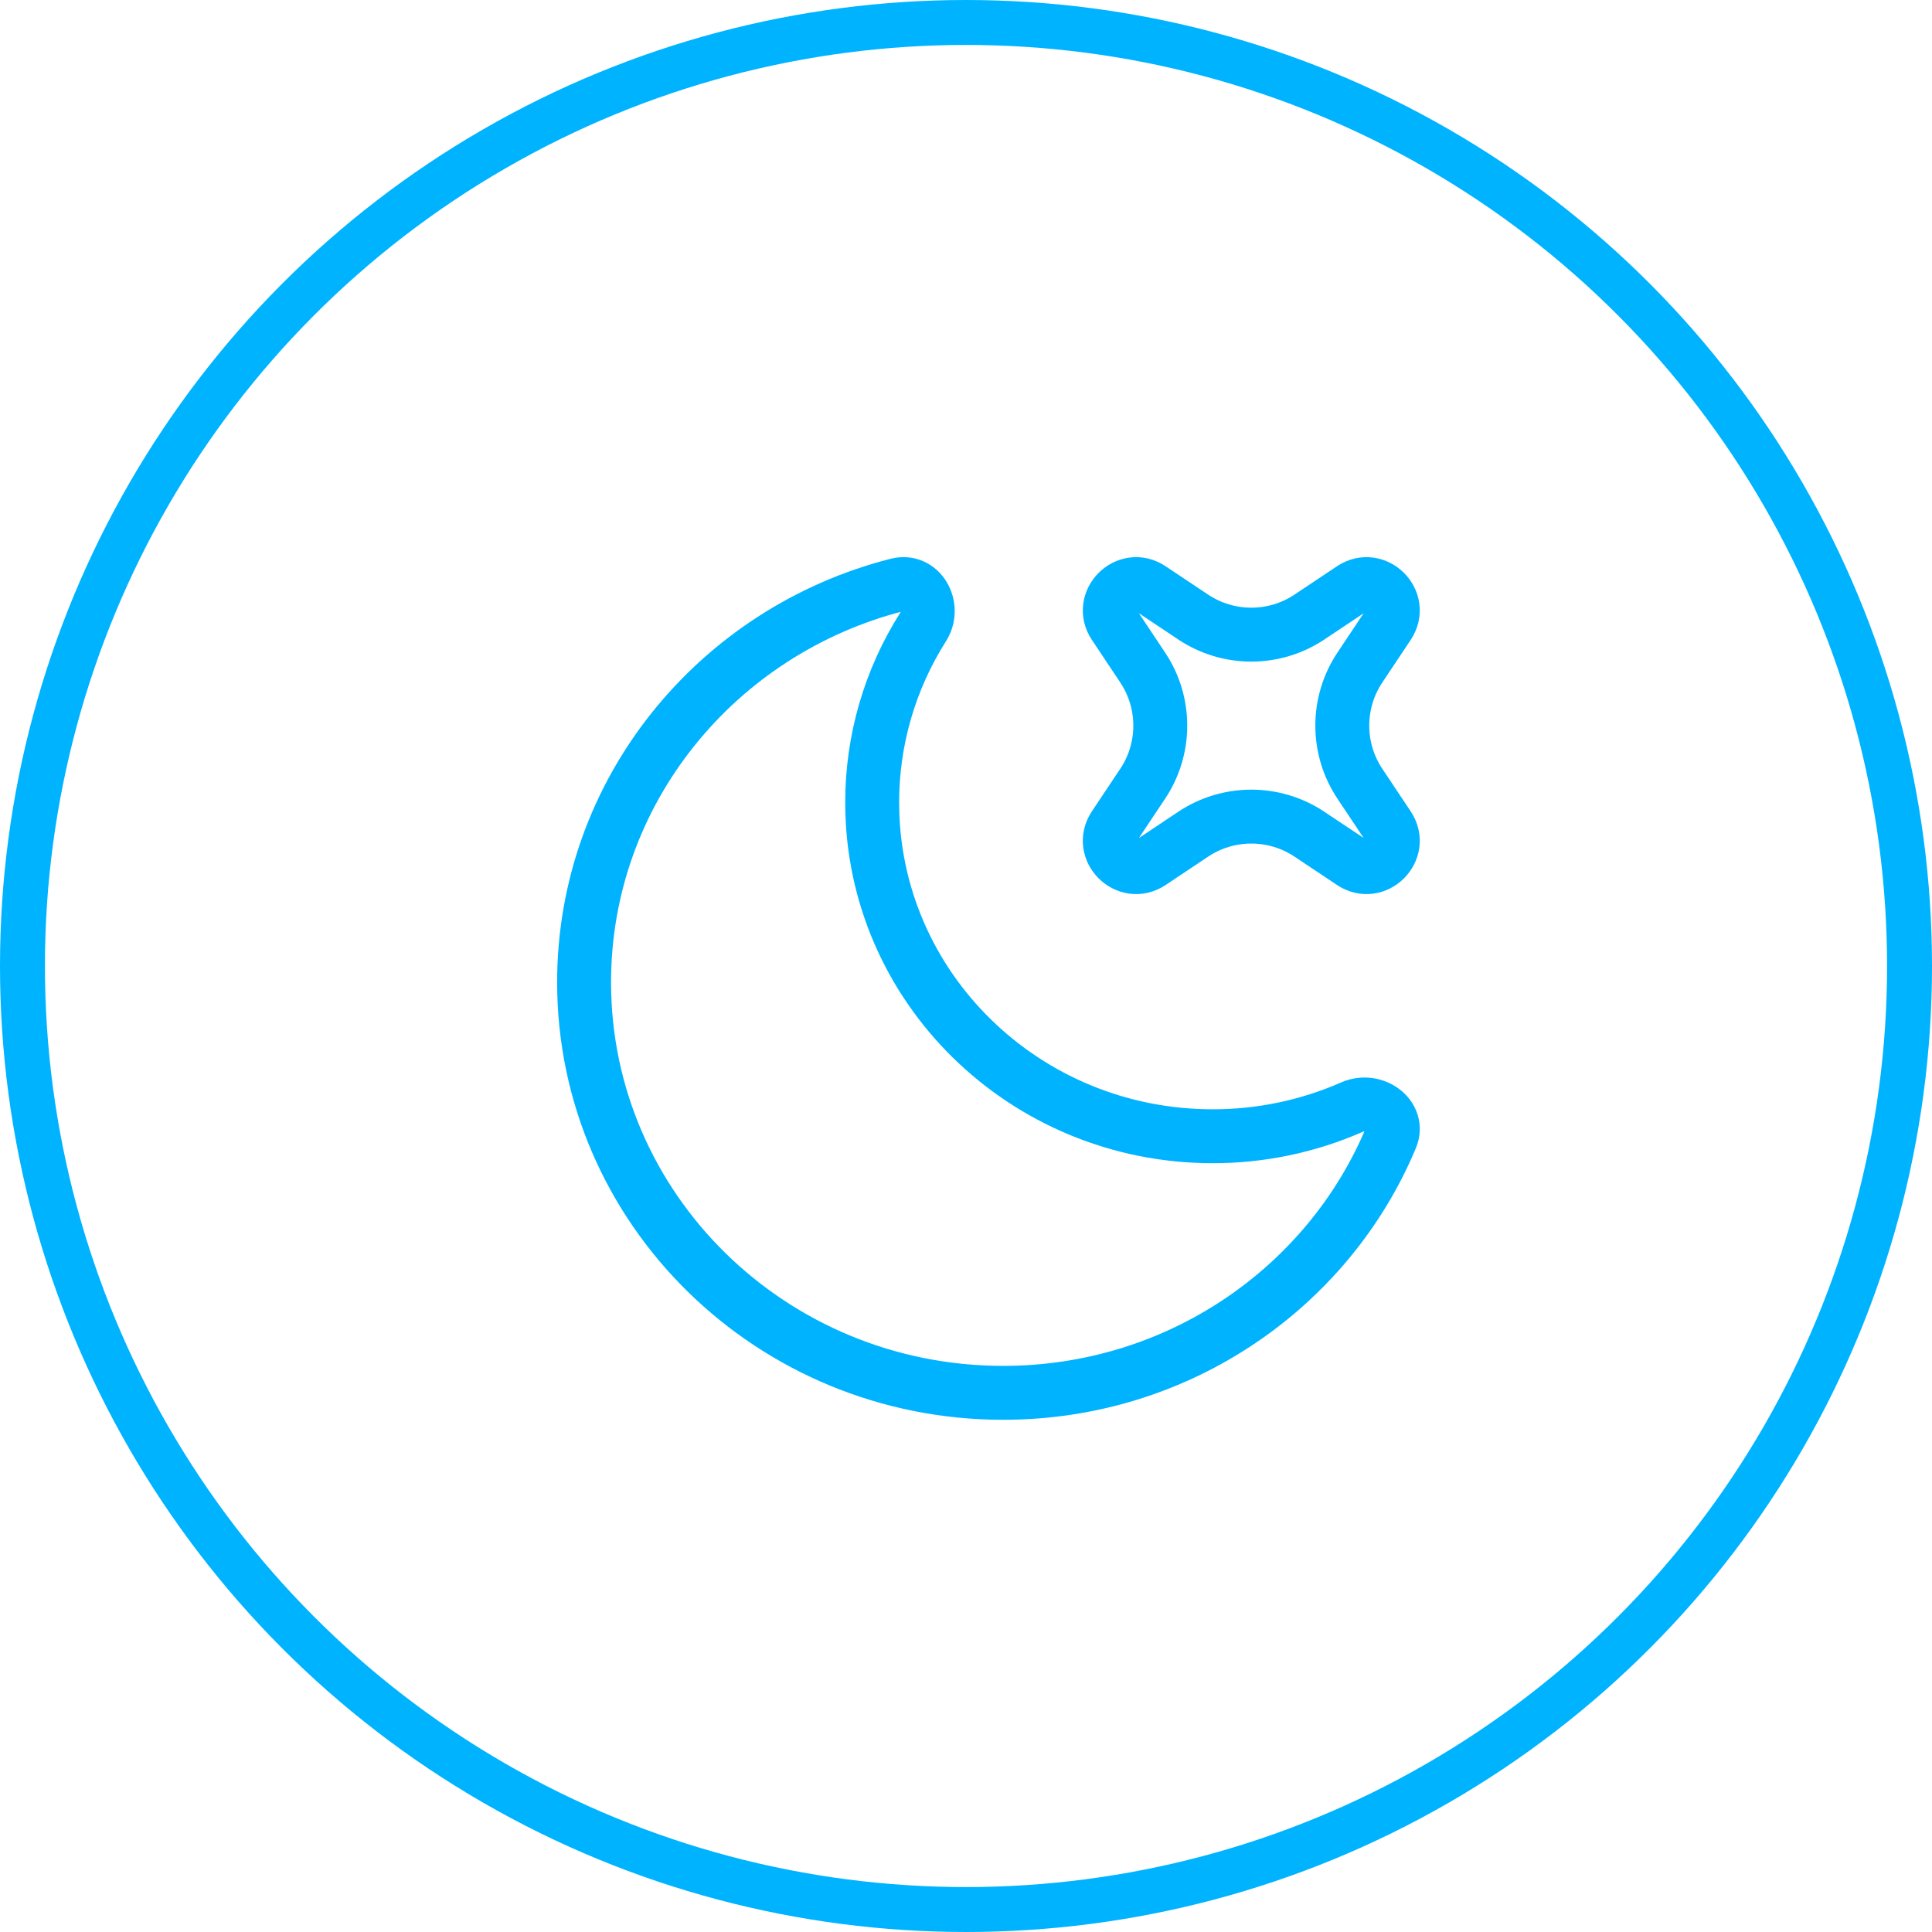
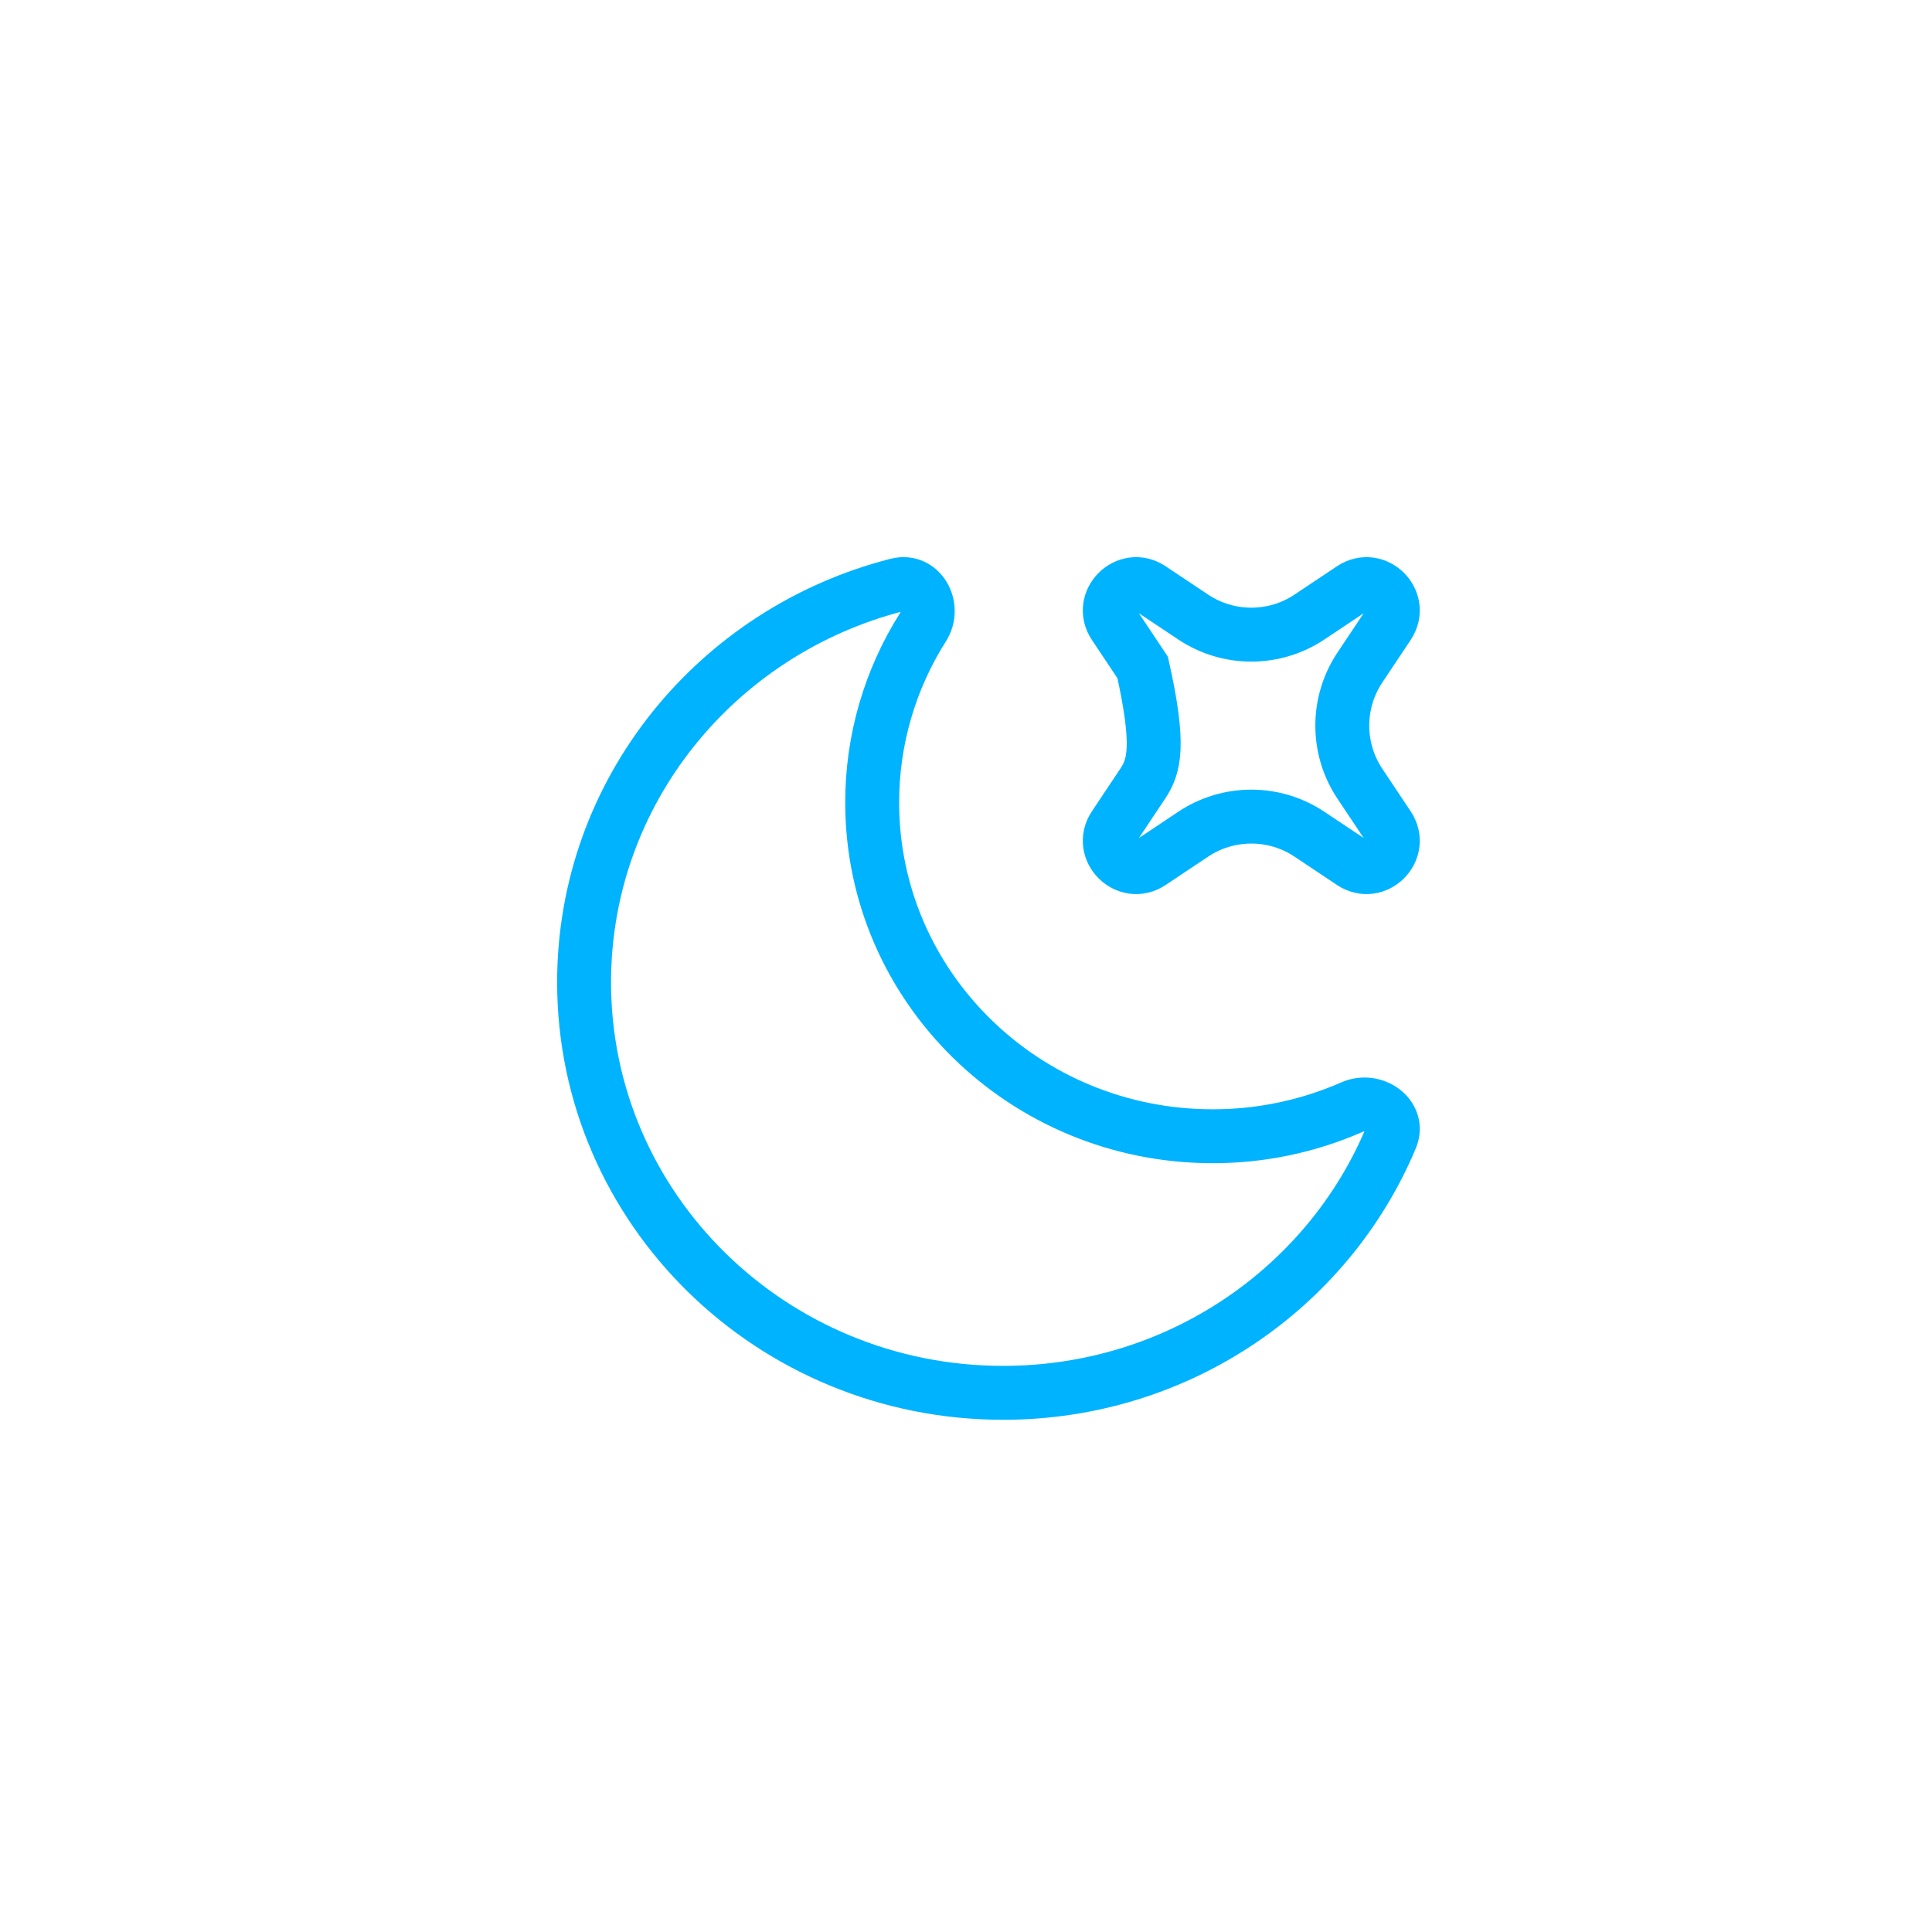
<svg xmlns="http://www.w3.org/2000/svg" width="43" height="43" viewBox="0 0 43 43" fill="none">
  <path d="M30.958 25.325C31.162 24.839 30.579 24.425 30.09 24.641C29.113 25.07 28.056 25.291 26.989 25.289C22.804 25.289 19.412 21.965 19.412 17.864C19.41 16.479 19.804 15.123 20.546 13.954C20.83 13.506 20.489 12.886 19.969 13.018C15.96 14.041 13 17.613 13 21.862C13 26.909 17.175 31 22.326 31C26.226 31 29.566 28.655 30.958 25.325Z" stroke="#00B3FF" stroke-width="1.2" />
-   <path d="M25.611 13.103C25.081 12.749 24.449 13.381 24.802 13.911L25.432 14.856C25.688 15.239 25.824 15.69 25.824 16.15C25.824 16.611 25.688 17.061 25.432 17.444L24.802 18.389C24.449 18.919 25.082 19.551 25.612 19.197L26.556 18.567C26.939 18.311 27.389 18.175 27.85 18.175C28.311 18.175 28.761 18.311 29.144 18.567L30.089 19.197C30.619 19.551 31.251 18.919 30.897 18.389L30.267 17.444C30.011 17.061 29.875 16.611 29.875 16.15C29.875 15.69 30.011 15.239 30.267 14.856L30.897 13.911C31.251 13.381 30.619 12.749 30.088 13.103L29.144 13.733C28.761 13.989 28.311 14.125 27.85 14.125C27.389 14.125 26.939 13.989 26.556 13.733L25.611 13.103Z" stroke="#00B3FF" stroke-width="1.2" />
-   <circle cx="21.5" cy="21.5" r="21" stroke="#00B3FF" />
+   <path d="M25.611 13.103C25.081 12.749 24.449 13.381 24.802 13.911L25.432 14.856C25.824 16.611 25.688 17.061 25.432 17.444L24.802 18.389C24.449 18.919 25.082 19.551 25.612 19.197L26.556 18.567C26.939 18.311 27.389 18.175 27.85 18.175C28.311 18.175 28.761 18.311 29.144 18.567L30.089 19.197C30.619 19.551 31.251 18.919 30.897 18.389L30.267 17.444C30.011 17.061 29.875 16.611 29.875 16.15C29.875 15.69 30.011 15.239 30.267 14.856L30.897 13.911C31.251 13.381 30.619 12.749 30.088 13.103L29.144 13.733C28.761 13.989 28.311 14.125 27.85 14.125C27.389 14.125 26.939 13.989 26.556 13.733L25.611 13.103Z" stroke="#00B3FF" stroke-width="1.2" />
</svg>